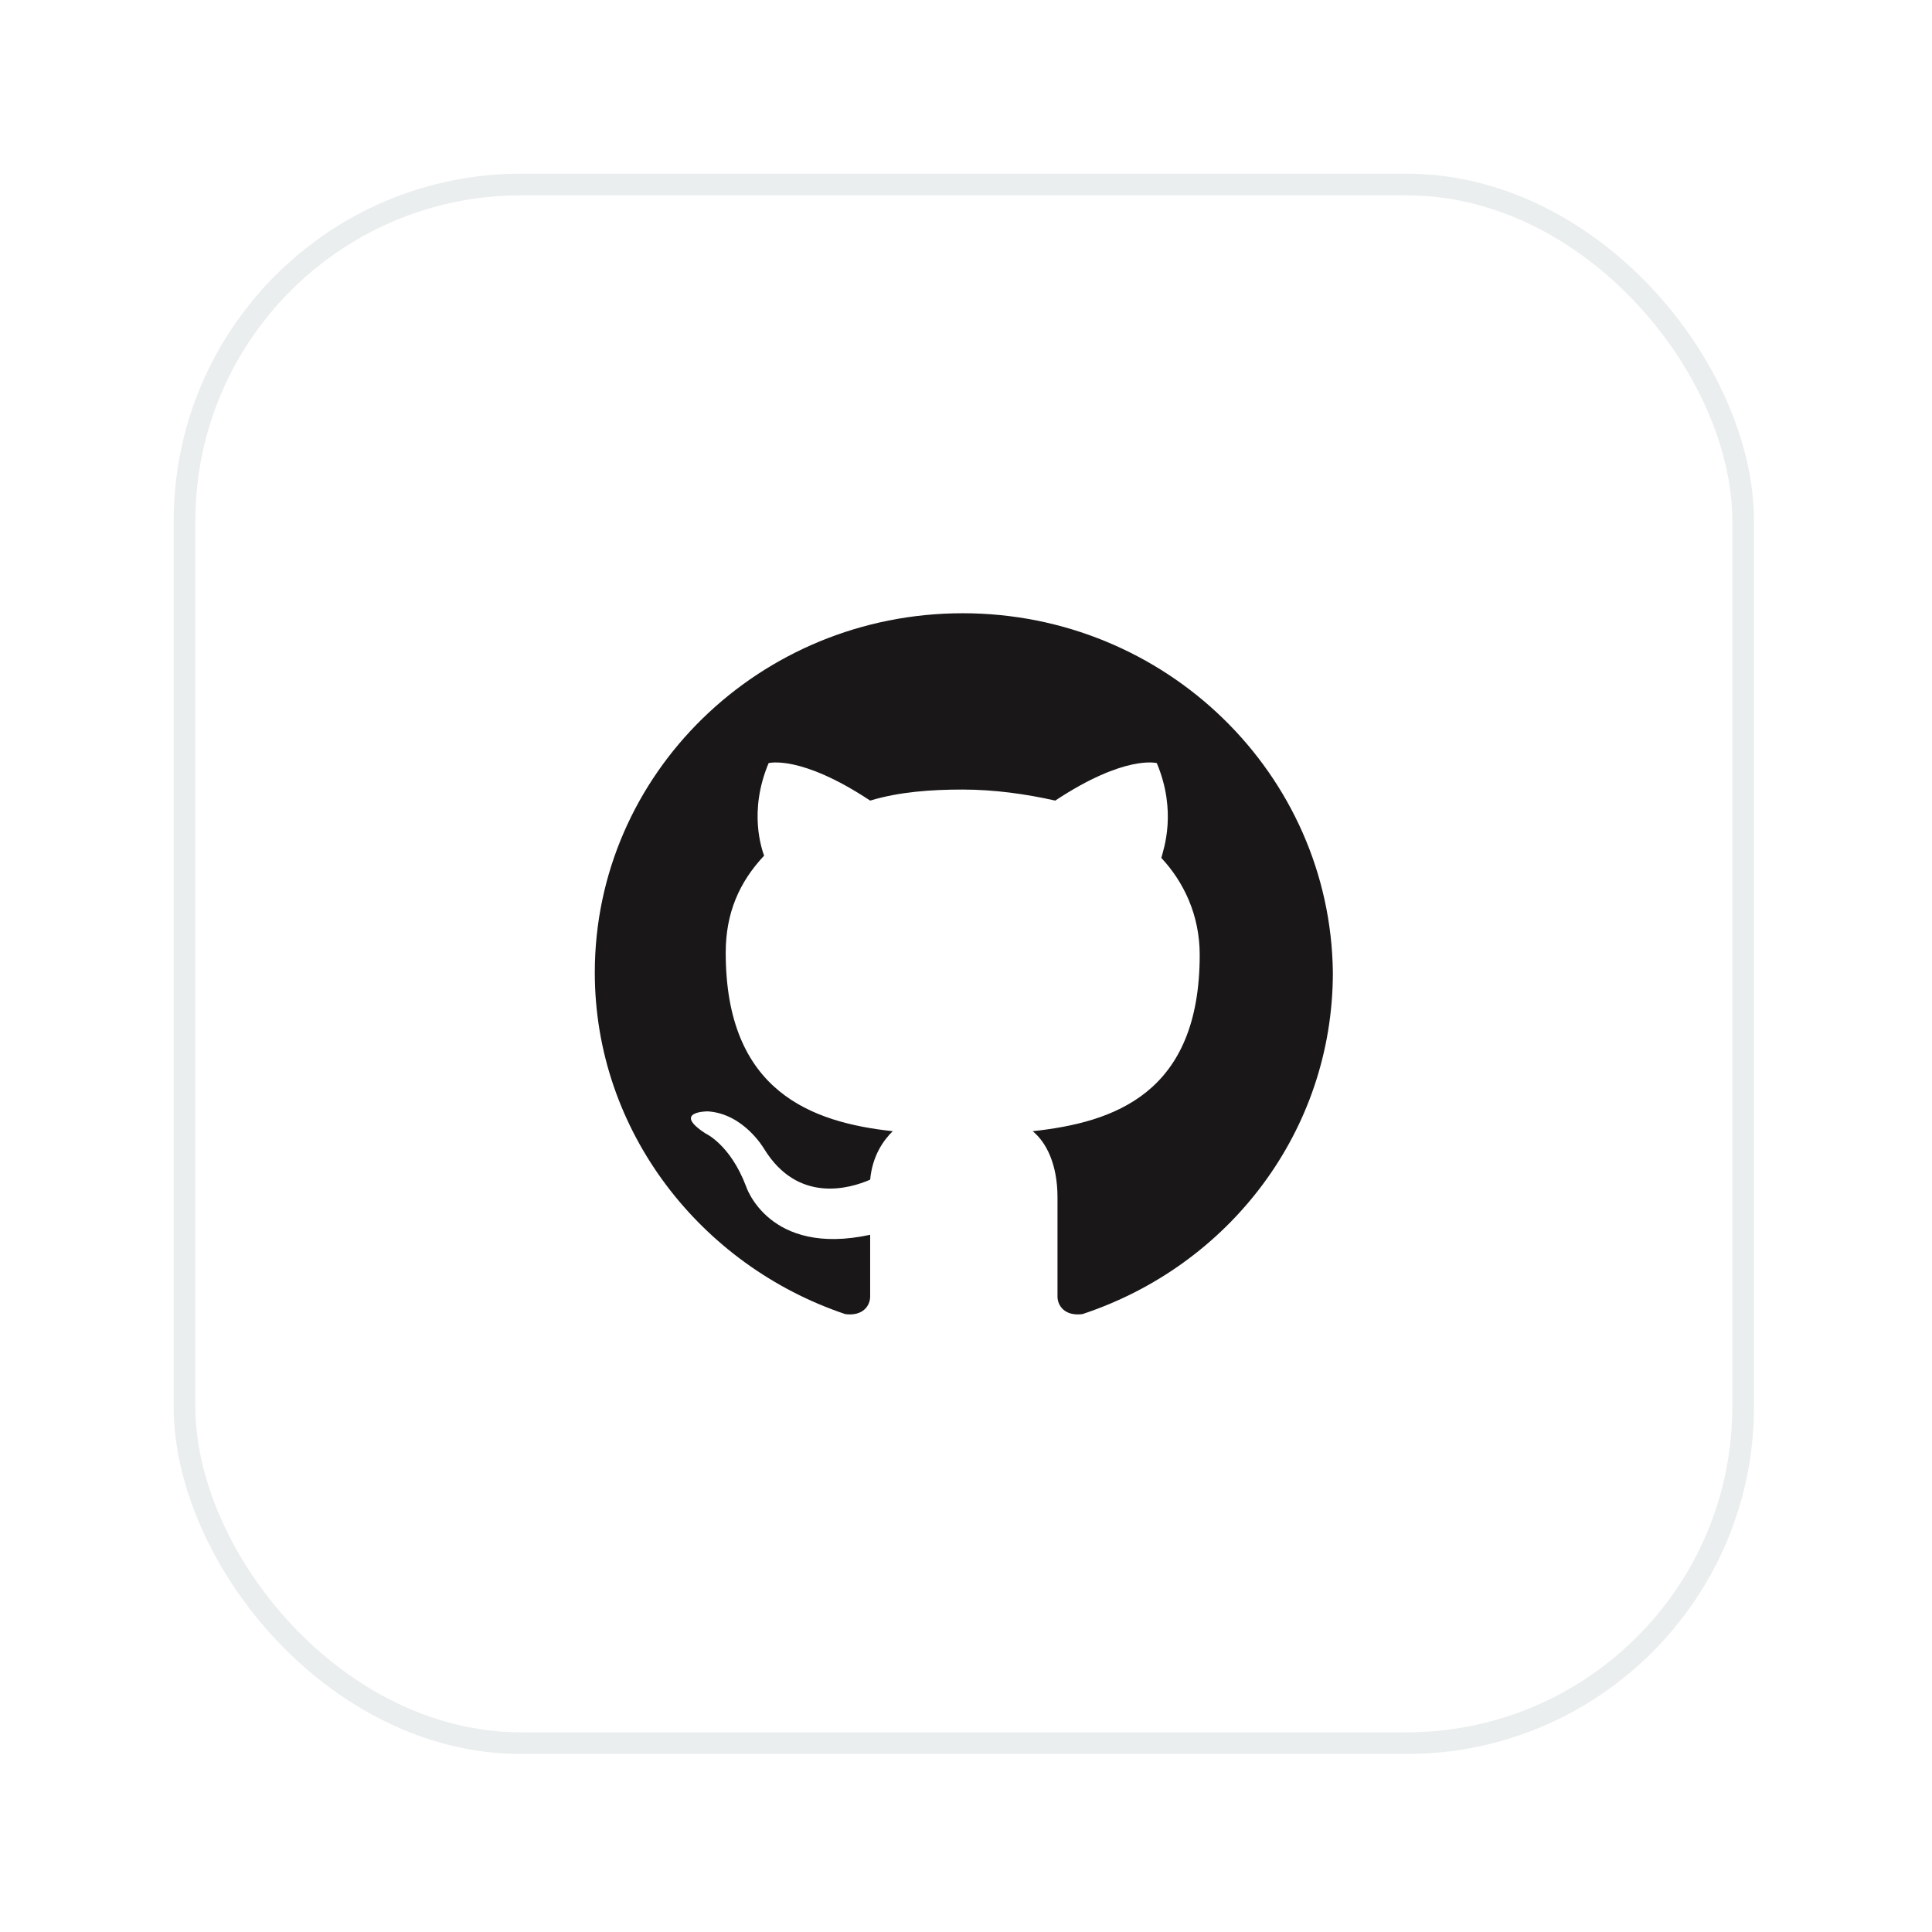
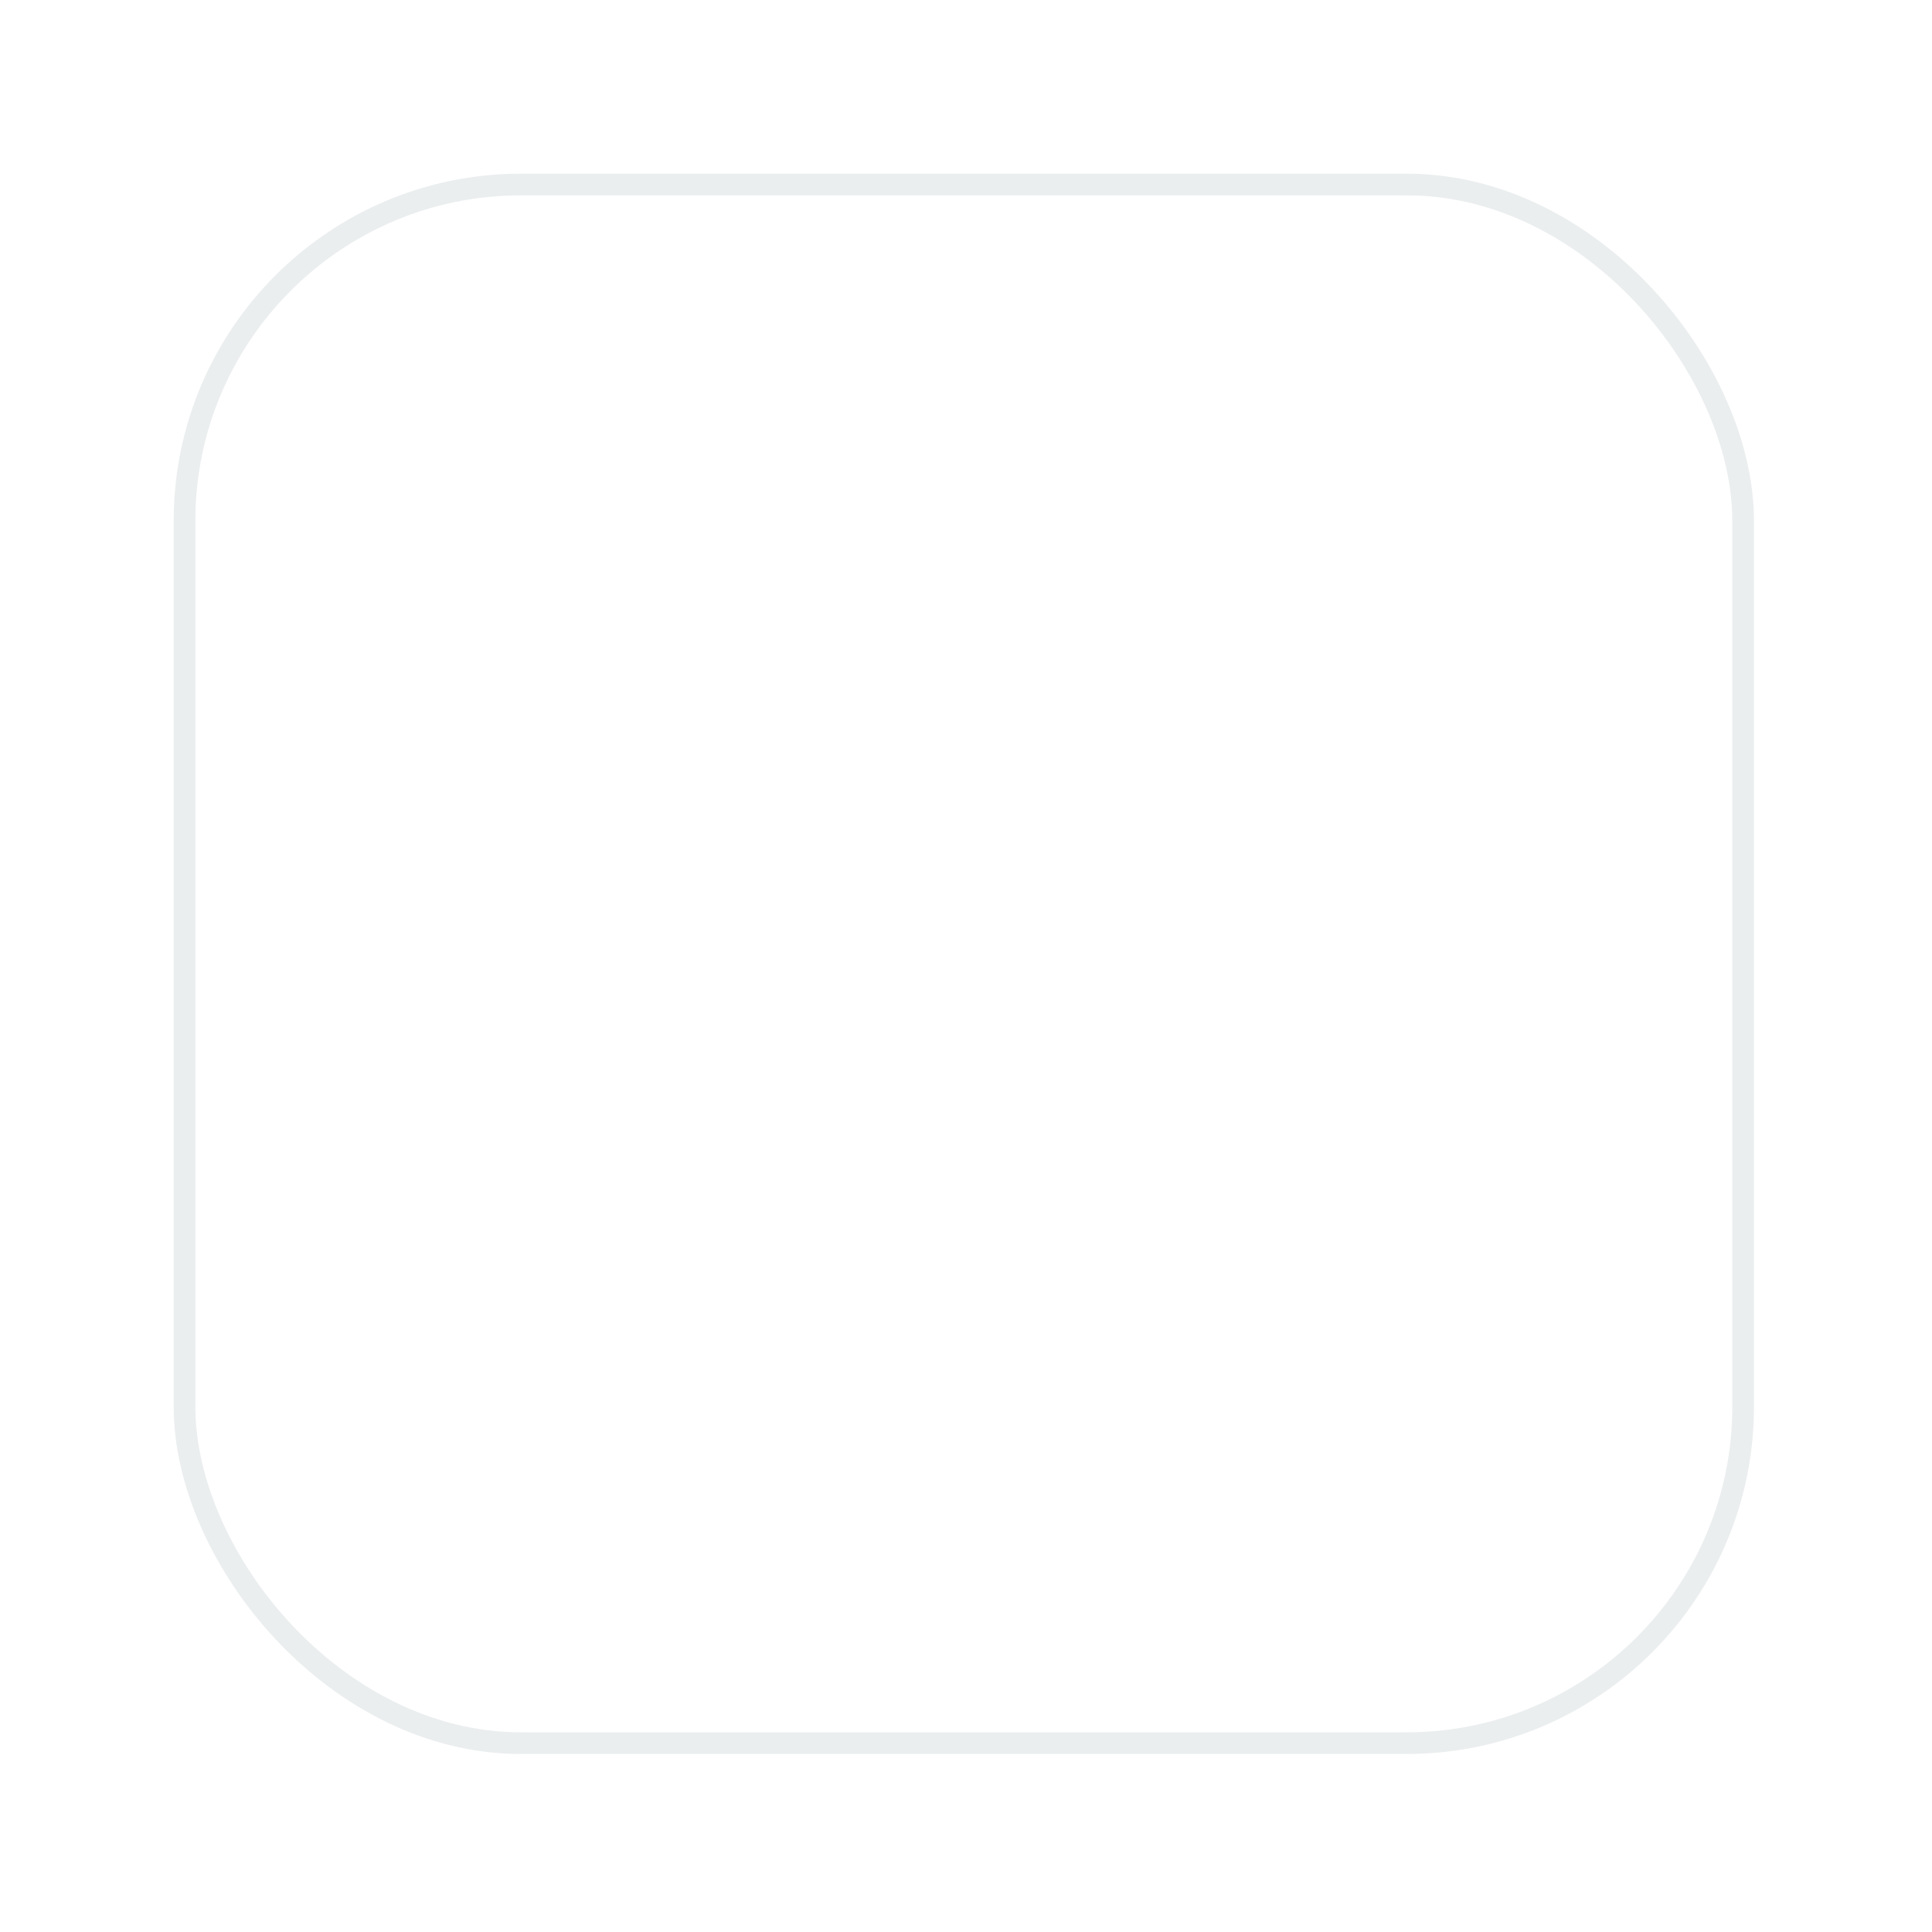
<svg xmlns="http://www.w3.org/2000/svg" width="89" height="89" viewBox="0 0 89 89" fill="none">
  <g filter="url(#filter0_d_5286_16153)">
-     <rect x="8" y="2" width="72.8" height="72.8" rx="16" fill="white" />
    <rect x="8.5" y="2.5" width="71.8" height="71.8" rx="15.5" stroke="#EBEEEF" />
-     <path fill-rule="evenodd" clip-rule="evenodd" d="M44.348 22.25C34.991 22.25 27.4 29.662 27.4 38.8C27.4 46.11 32.287 52.303 38.942 54.537C39.773 54.638 40.085 54.131 40.085 53.725C40.085 53.319 40.085 52.303 40.085 50.882C35.407 51.897 34.367 48.648 34.367 48.648C33.639 46.719 32.495 46.211 32.495 46.211C30.936 45.196 32.599 45.196 32.599 45.196C34.263 45.297 35.199 46.922 35.199 46.922C36.758 49.46 39.15 48.75 40.085 48.343C40.189 47.227 40.709 46.516 41.125 46.11C37.382 45.704 33.431 44.282 33.431 37.886C33.431 36.058 34.055 34.637 35.199 33.418C35.095 33.114 34.471 31.388 35.407 29.154C35.407 29.154 36.862 28.748 40.085 30.88C41.437 30.474 42.893 30.372 44.348 30.372C45.804 30.372 47.26 30.576 48.611 30.88C51.835 28.748 53.29 29.154 53.29 29.154C54.226 31.388 53.602 33.114 53.498 33.52C54.538 34.637 55.266 36.16 55.266 37.987C55.266 44.384 51.315 45.704 47.572 46.11C48.196 46.617 48.715 47.633 48.715 49.156C48.715 51.389 48.715 53.115 48.715 53.725C48.715 54.131 49.027 54.638 49.859 54.537C56.617 52.303 61.4 46.11 61.4 38.8C61.296 29.662 53.706 22.25 44.348 22.25Z" fill="#191717" />
  </g>
  <defs>
    <filter id="filter0_d_5286_16153" x="0" y="0" width="88.801" height="88.8" filterUnits="userSpaceOnUse" color-interpolation-filters="sRGB">
      <feFlood flood-opacity="0" result="BackgroundImageFix" />
      <feColorMatrix in="SourceAlpha" type="matrix" values="0 0 0 0 0 0 0 0 0 0 0 0 0 0 0 0 0 0 127 0" result="hardAlpha" />
      <feOffset dy="6" />
      <feGaussianBlur stdDeviation="4" />
      <feComposite in2="hardAlpha" operator="out" />
      <feColorMatrix type="matrix" values="0 0 0 0 0.239 0 0 0 0 0.286 0 0 0 0 0.322 0 0 0 0.1 0" />
      <feBlend mode="normal" in2="BackgroundImageFix" result="effect1_dropShadow_5286_16153" />
      <feBlend mode="normal" in="SourceGraphic" in2="effect1_dropShadow_5286_16153" result="shape" />
    </filter>
  </defs>
</svg>